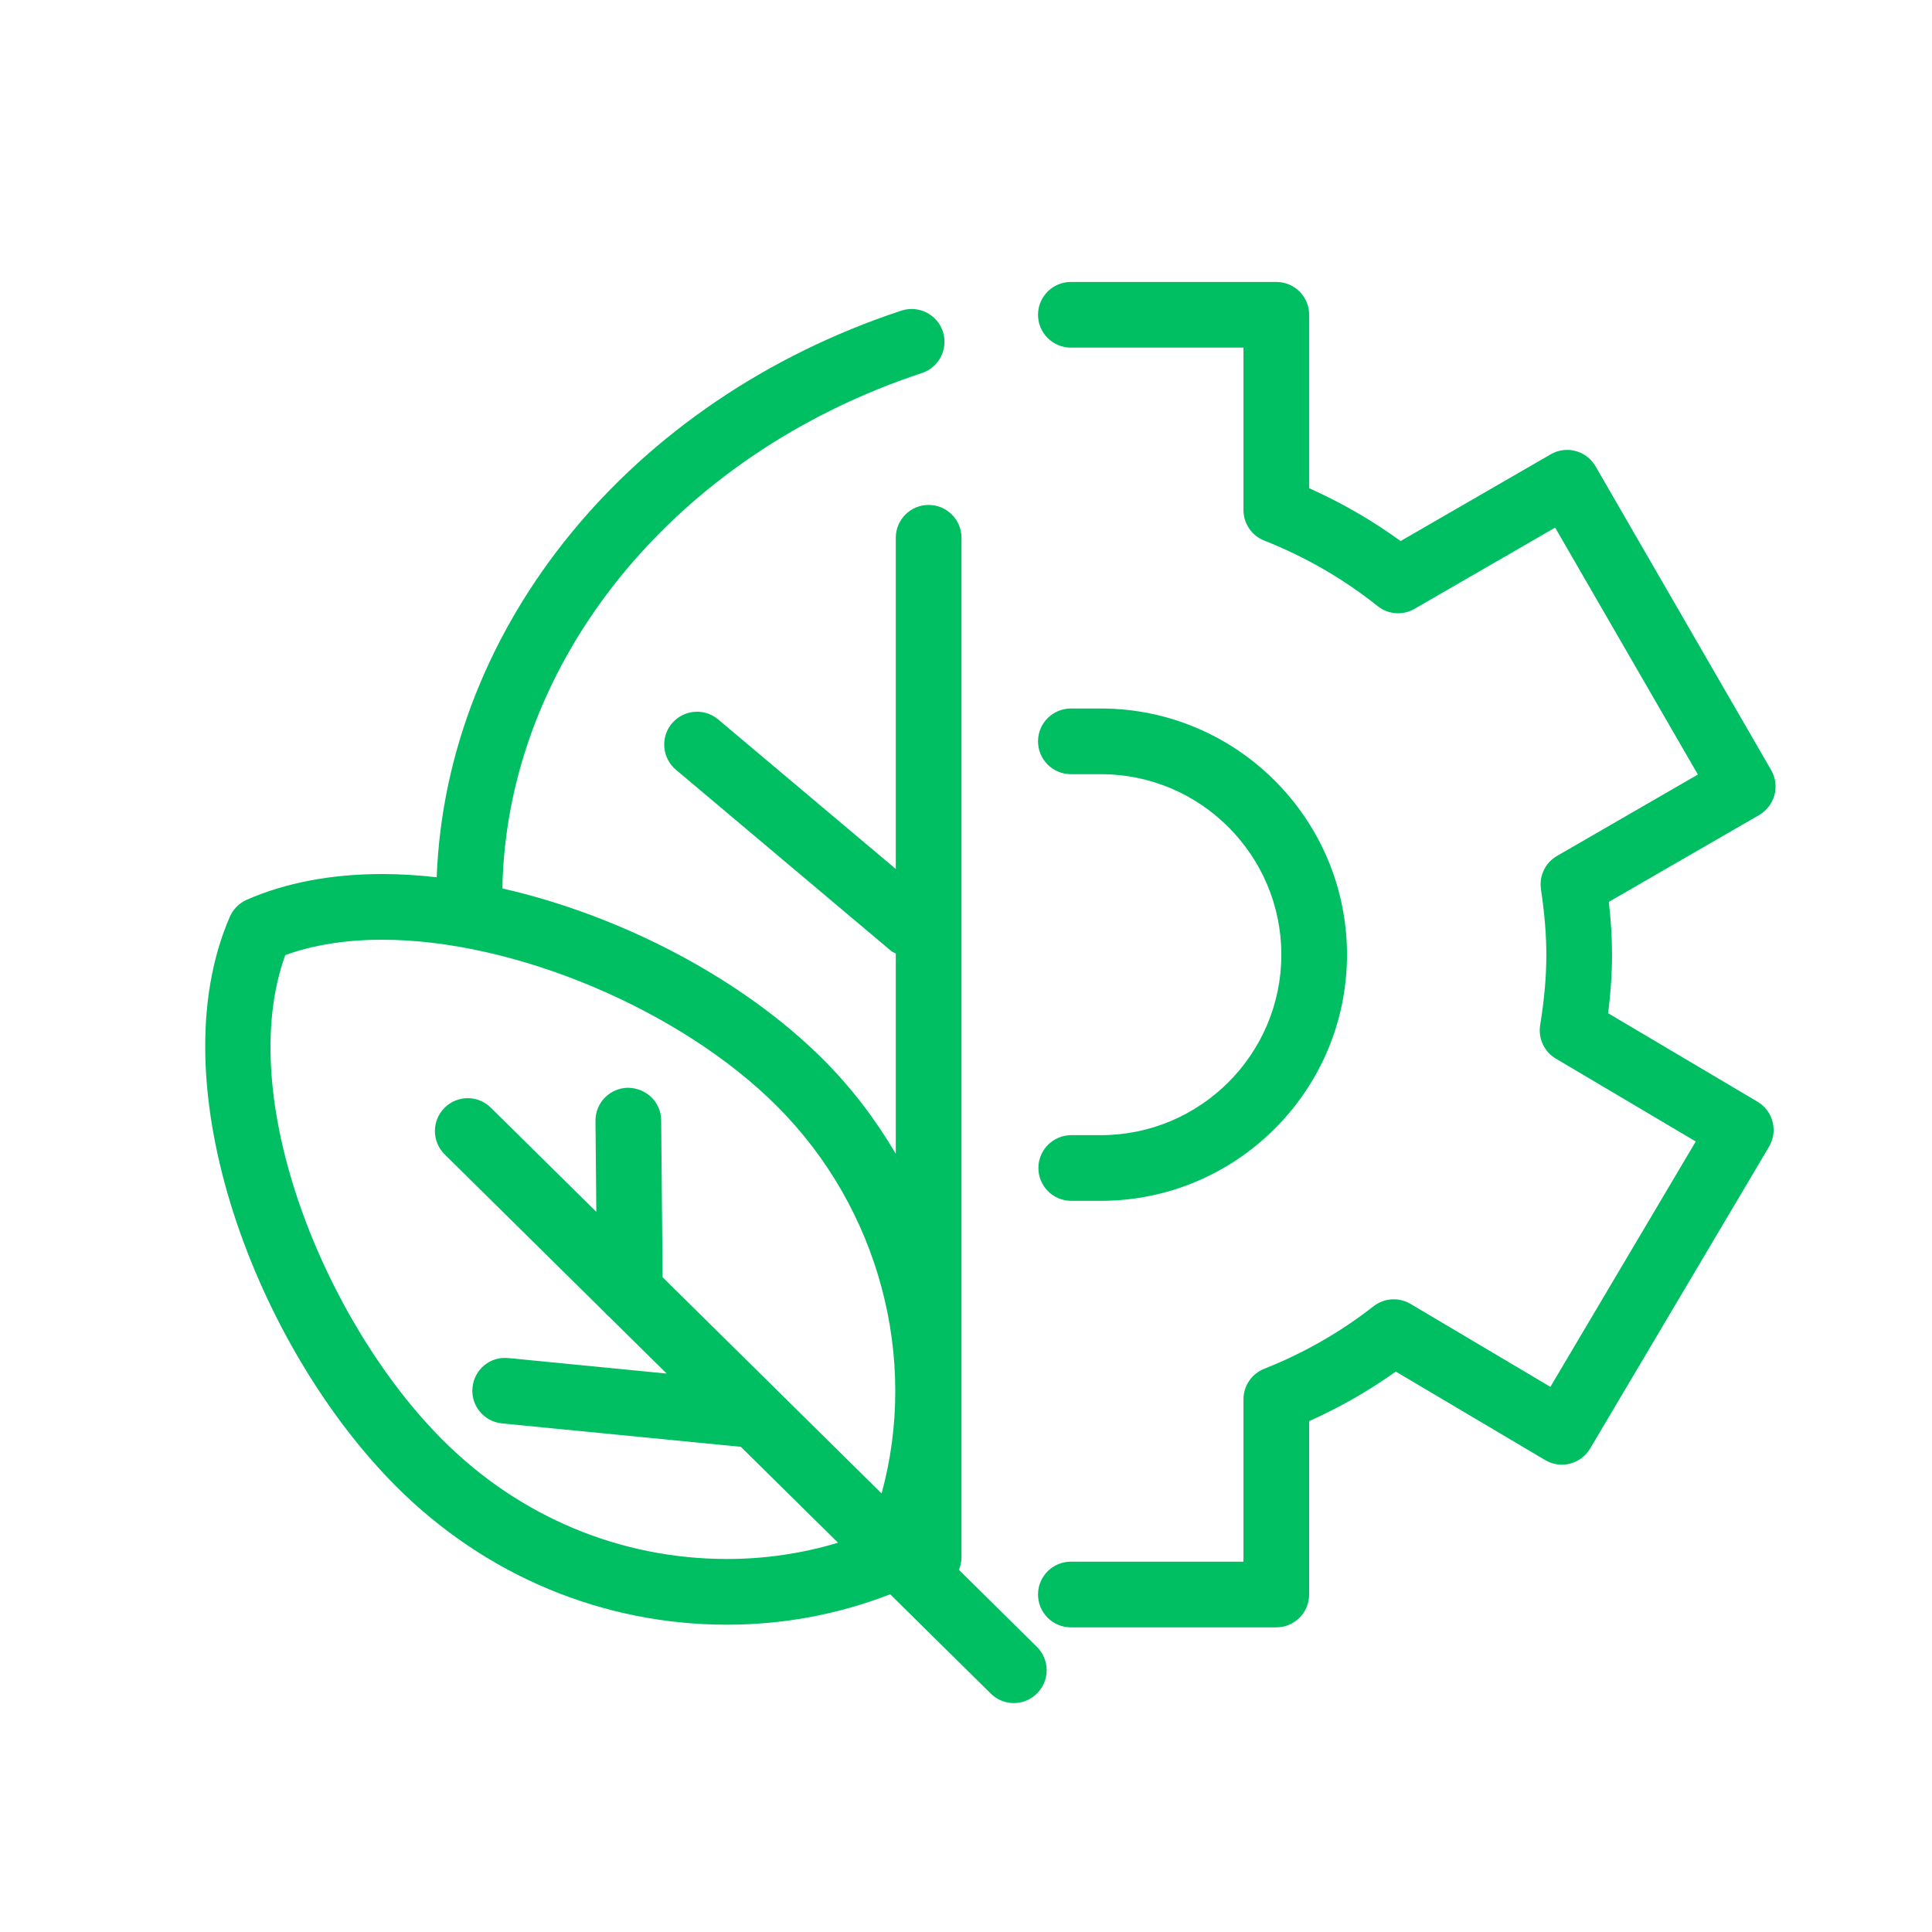
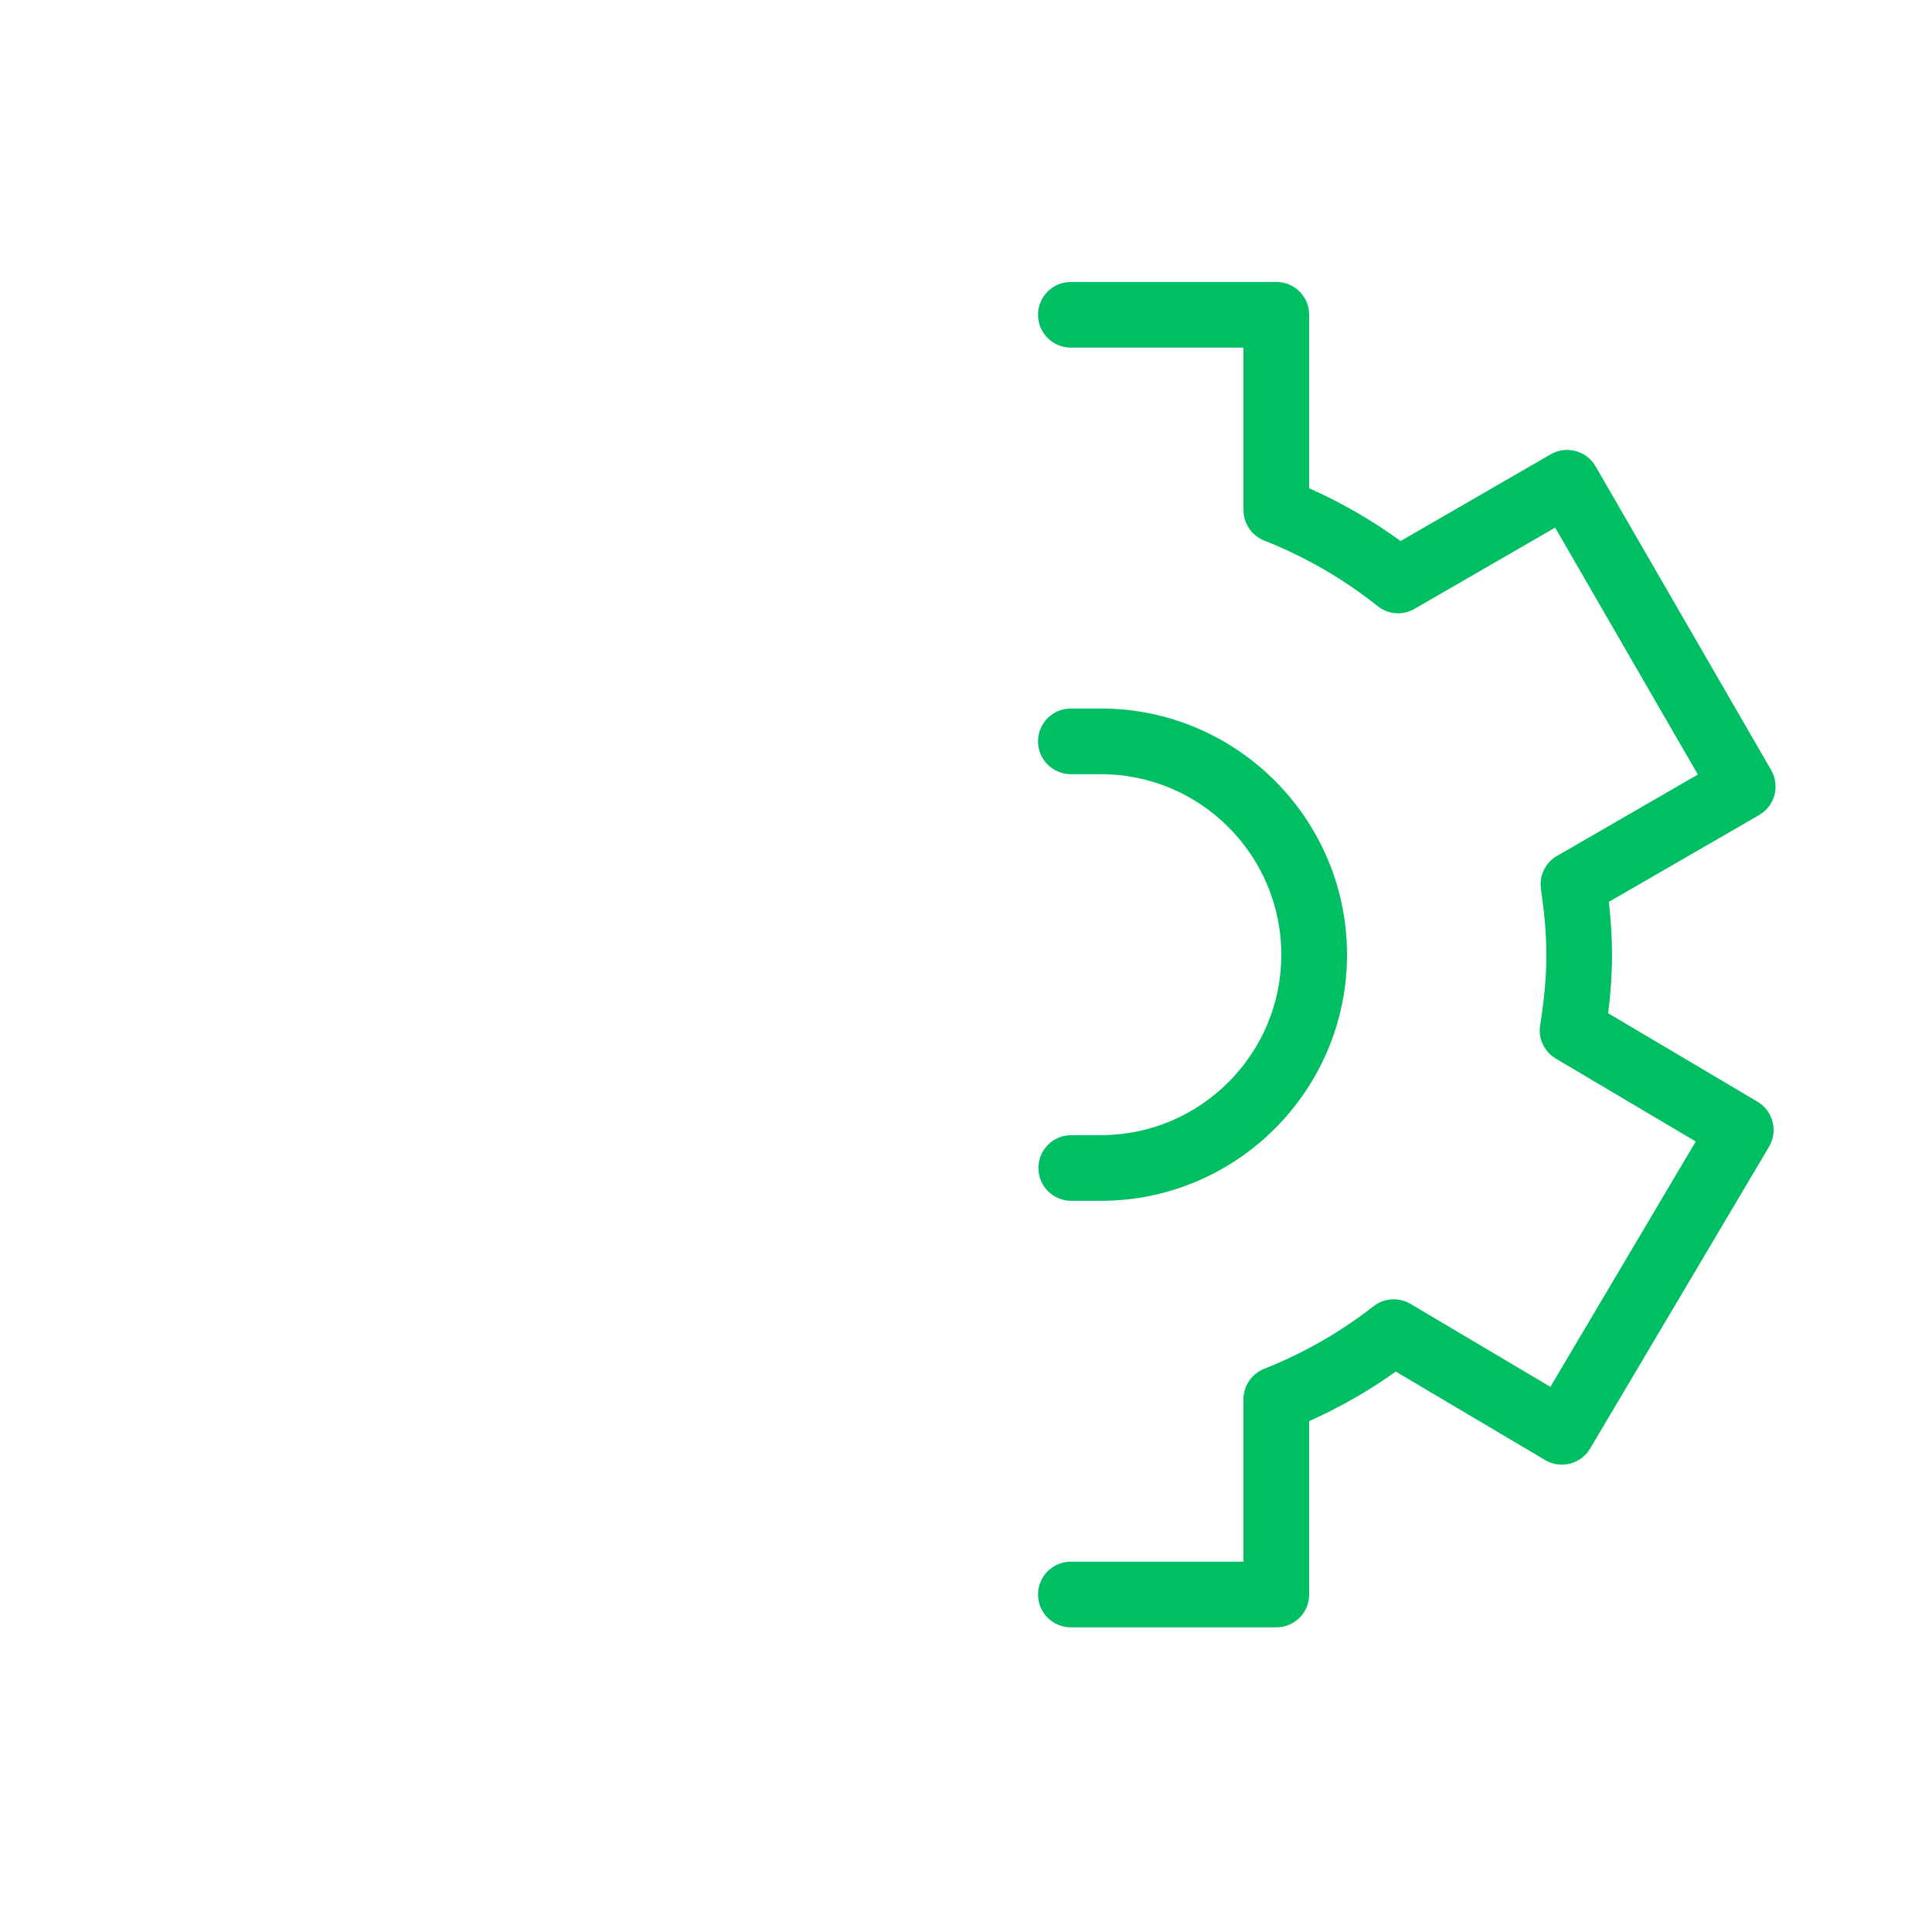
<svg xmlns="http://www.w3.org/2000/svg" width="300" zoomAndPan="magnify" viewBox="0 0 224.88 225" height="300" preserveAspectRatio="xMidYMid meet" version="1.0">
  <defs>
    <clipPath id="b63efa9946">
      <path d="M 120 32.367 L 207 32.367 L 207 190 L 120 190 Z M 120 32.367 " clip-rule="nonzero" />
    </clipPath>
    <clipPath id="6c194f7b19">
      <path d="M 23 35 L 122 35 L 122 198.777 L 23 198.777 Z M 23 35 " clip-rule="nonzero" />
    </clipPath>
  </defs>
  <g clip-path="url(#b63efa9946)">
    <path fill="#00bf63" d="M 180.539 52.906 L 163.055 63.008 C 159.73 60.594 156.16 58.535 152.406 56.859 L 152.406 36.66 C 152.406 34.547 150.695 32.836 148.582 32.836 L 124.656 32.836 C 122.539 32.836 120.828 34.547 120.828 36.66 C 120.828 38.773 122.539 40.484 124.656 40.484 L 144.754 40.484 L 144.754 59.398 C 144.754 60.969 145.715 62.383 147.172 62.957 C 151.938 64.836 156.379 67.402 160.379 70.586 C 161.609 71.57 163.316 71.699 164.676 70.906 L 181.051 61.445 L 197.672 90.203 L 181.27 99.68 C 179.914 100.461 179.172 101.996 179.398 103.547 C 179.828 106.484 180.027 108.906 180.027 111.184 C 180.027 113.707 179.801 116.316 179.305 119.395 C 179.059 120.945 179.785 122.492 181.137 123.289 L 197.426 132.938 L 180.496 161.512 L 164.203 151.848 C 162.848 151.051 161.137 151.156 159.891 152.133 C 156.051 155.137 151.773 157.586 147.168 159.41 C 145.707 159.992 144.754 161.398 144.754 162.969 L 144.754 181.871 L 124.656 181.871 C 122.539 181.871 120.828 183.582 120.828 185.695 C 120.828 187.809 122.539 189.52 124.656 189.52 L 148.578 189.52 C 150.691 189.52 152.402 187.809 152.402 185.695 L 152.402 165.504 C 155.969 163.91 159.348 161.977 162.492 159.734 L 179.887 170.039 C 180.758 170.562 181.805 170.711 182.785 170.453 C 183.766 170.203 184.609 169.57 185.125 168.699 L 205.961 133.547 C 206.477 132.672 206.629 131.629 206.375 130.645 C 206.121 129.66 205.492 128.82 204.617 128.305 L 187.227 118.004 C 187.527 115.582 187.676 113.332 187.676 111.18 C 187.676 109.25 187.555 107.25 187.305 105.031 L 204.812 94.918 C 205.688 94.41 206.328 93.57 206.594 92.59 C 206.855 91.613 206.715 90.566 206.211 89.688 L 185.758 54.309 C 184.707 52.48 182.367 51.852 180.539 52.906 Z M 180.539 52.906 " fill-opacity="1" fill-rule="nonzero" />
  </g>
  <path fill="#00bf63" d="M 128.145 132.199 L 124.699 132.199 C 122.586 132.199 120.871 133.91 120.871 136.023 C 120.871 138.137 122.586 139.848 124.699 139.848 L 128.145 139.848 C 143.953 139.848 156.812 126.988 156.812 111.184 C 156.812 95.375 143.953 82.512 128.145 82.512 L 124.656 82.512 C 122.539 82.512 120.828 84.223 120.828 86.336 C 120.828 88.449 122.539 90.16 124.656 90.16 L 128.145 90.16 C 139.734 90.16 149.164 99.59 149.164 111.184 C 149.164 122.77 139.734 132.199 128.145 132.199 Z M 128.145 132.199 " fill-opacity="1" fill-rule="nonzero" />
  <g clip-path="url(#6c194f7b19)">
-     <path fill="#00bf63" d="M 84.605 189.211 C 84.609 189.211 84.609 189.211 84.609 189.211 C 91.195 189.211 97.578 188.012 103.609 185.668 L 115.324 197.234 C 116.066 197.973 117.039 198.34 118.008 198.34 C 118.996 198.34 119.984 197.957 120.73 197.199 C 122.219 195.695 122.199 193.277 120.695 191.789 L 111.617 182.824 C 111.805 182.371 111.914 181.871 111.914 181.348 L 111.914 62.629 C 111.914 60.516 110.203 58.805 108.086 58.805 C 105.973 58.805 104.262 60.516 104.262 62.629 L 104.262 101.199 L 83.578 83.785 C 81.965 82.422 79.555 82.637 78.188 84.25 C 76.828 85.863 77.039 88.277 78.652 89.641 L 103.691 110.723 C 103.867 110.867 104.07 110.941 104.262 111.051 L 104.262 134.367 C 101.945 130.426 99.148 126.727 95.828 123.402 C 86.359 113.941 72.258 106.609 58.445 103.469 C 58.949 77.012 78.438 52.98 107.312 43.441 C 109.316 42.773 110.406 40.613 109.746 38.609 C 109.078 36.602 106.914 35.516 104.91 36.176 C 73.352 46.602 51.895 72.926 50.797 102.164 C 48.648 101.926 46.527 101.789 44.457 101.789 C 38.543 101.789 33.234 102.793 28.684 104.781 C 27.801 105.168 27.094 105.875 26.711 106.758 C 18.176 126.344 29.852 156.898 46.109 173.141 C 56.477 183.504 70.148 189.211 84.605 189.211 Z M 33.164 111.23 C 36.438 110.043 40.23 109.441 44.465 109.441 C 59.859 109.441 79.188 117.586 90.418 128.816 C 102.391 140.777 106.914 158.25 102.609 173.926 L 77.105 148.746 L 76.941 130.469 C 76.922 128.359 75.227 126.715 73.082 126.68 C 70.969 126.699 69.27 128.426 69.289 130.539 L 69.387 141.129 L 57.102 129 C 55.602 127.512 53.176 127.523 51.691 129.035 C 50.207 130.539 50.223 132.957 51.727 134.441 L 70.367 152.848 C 70.527 153.039 70.703 153.215 70.898 153.371 L 77.578 159.965 L 59.145 158.16 C 57 157.949 55.172 159.492 54.965 161.594 C 54.758 163.691 56.297 165.566 58.398 165.77 L 86.219 168.496 L 97.535 179.664 C 93.379 180.914 89.055 181.559 84.613 181.559 C 84.609 181.559 84.609 181.559 84.609 181.559 C 72.191 181.559 60.441 176.648 51.523 167.727 C 37.738 153.957 27.156 127.812 33.164 111.23 Z M 33.164 111.23 " fill-opacity="1" fill-rule="nonzero" />
-   </g>
+     </g>
</svg>